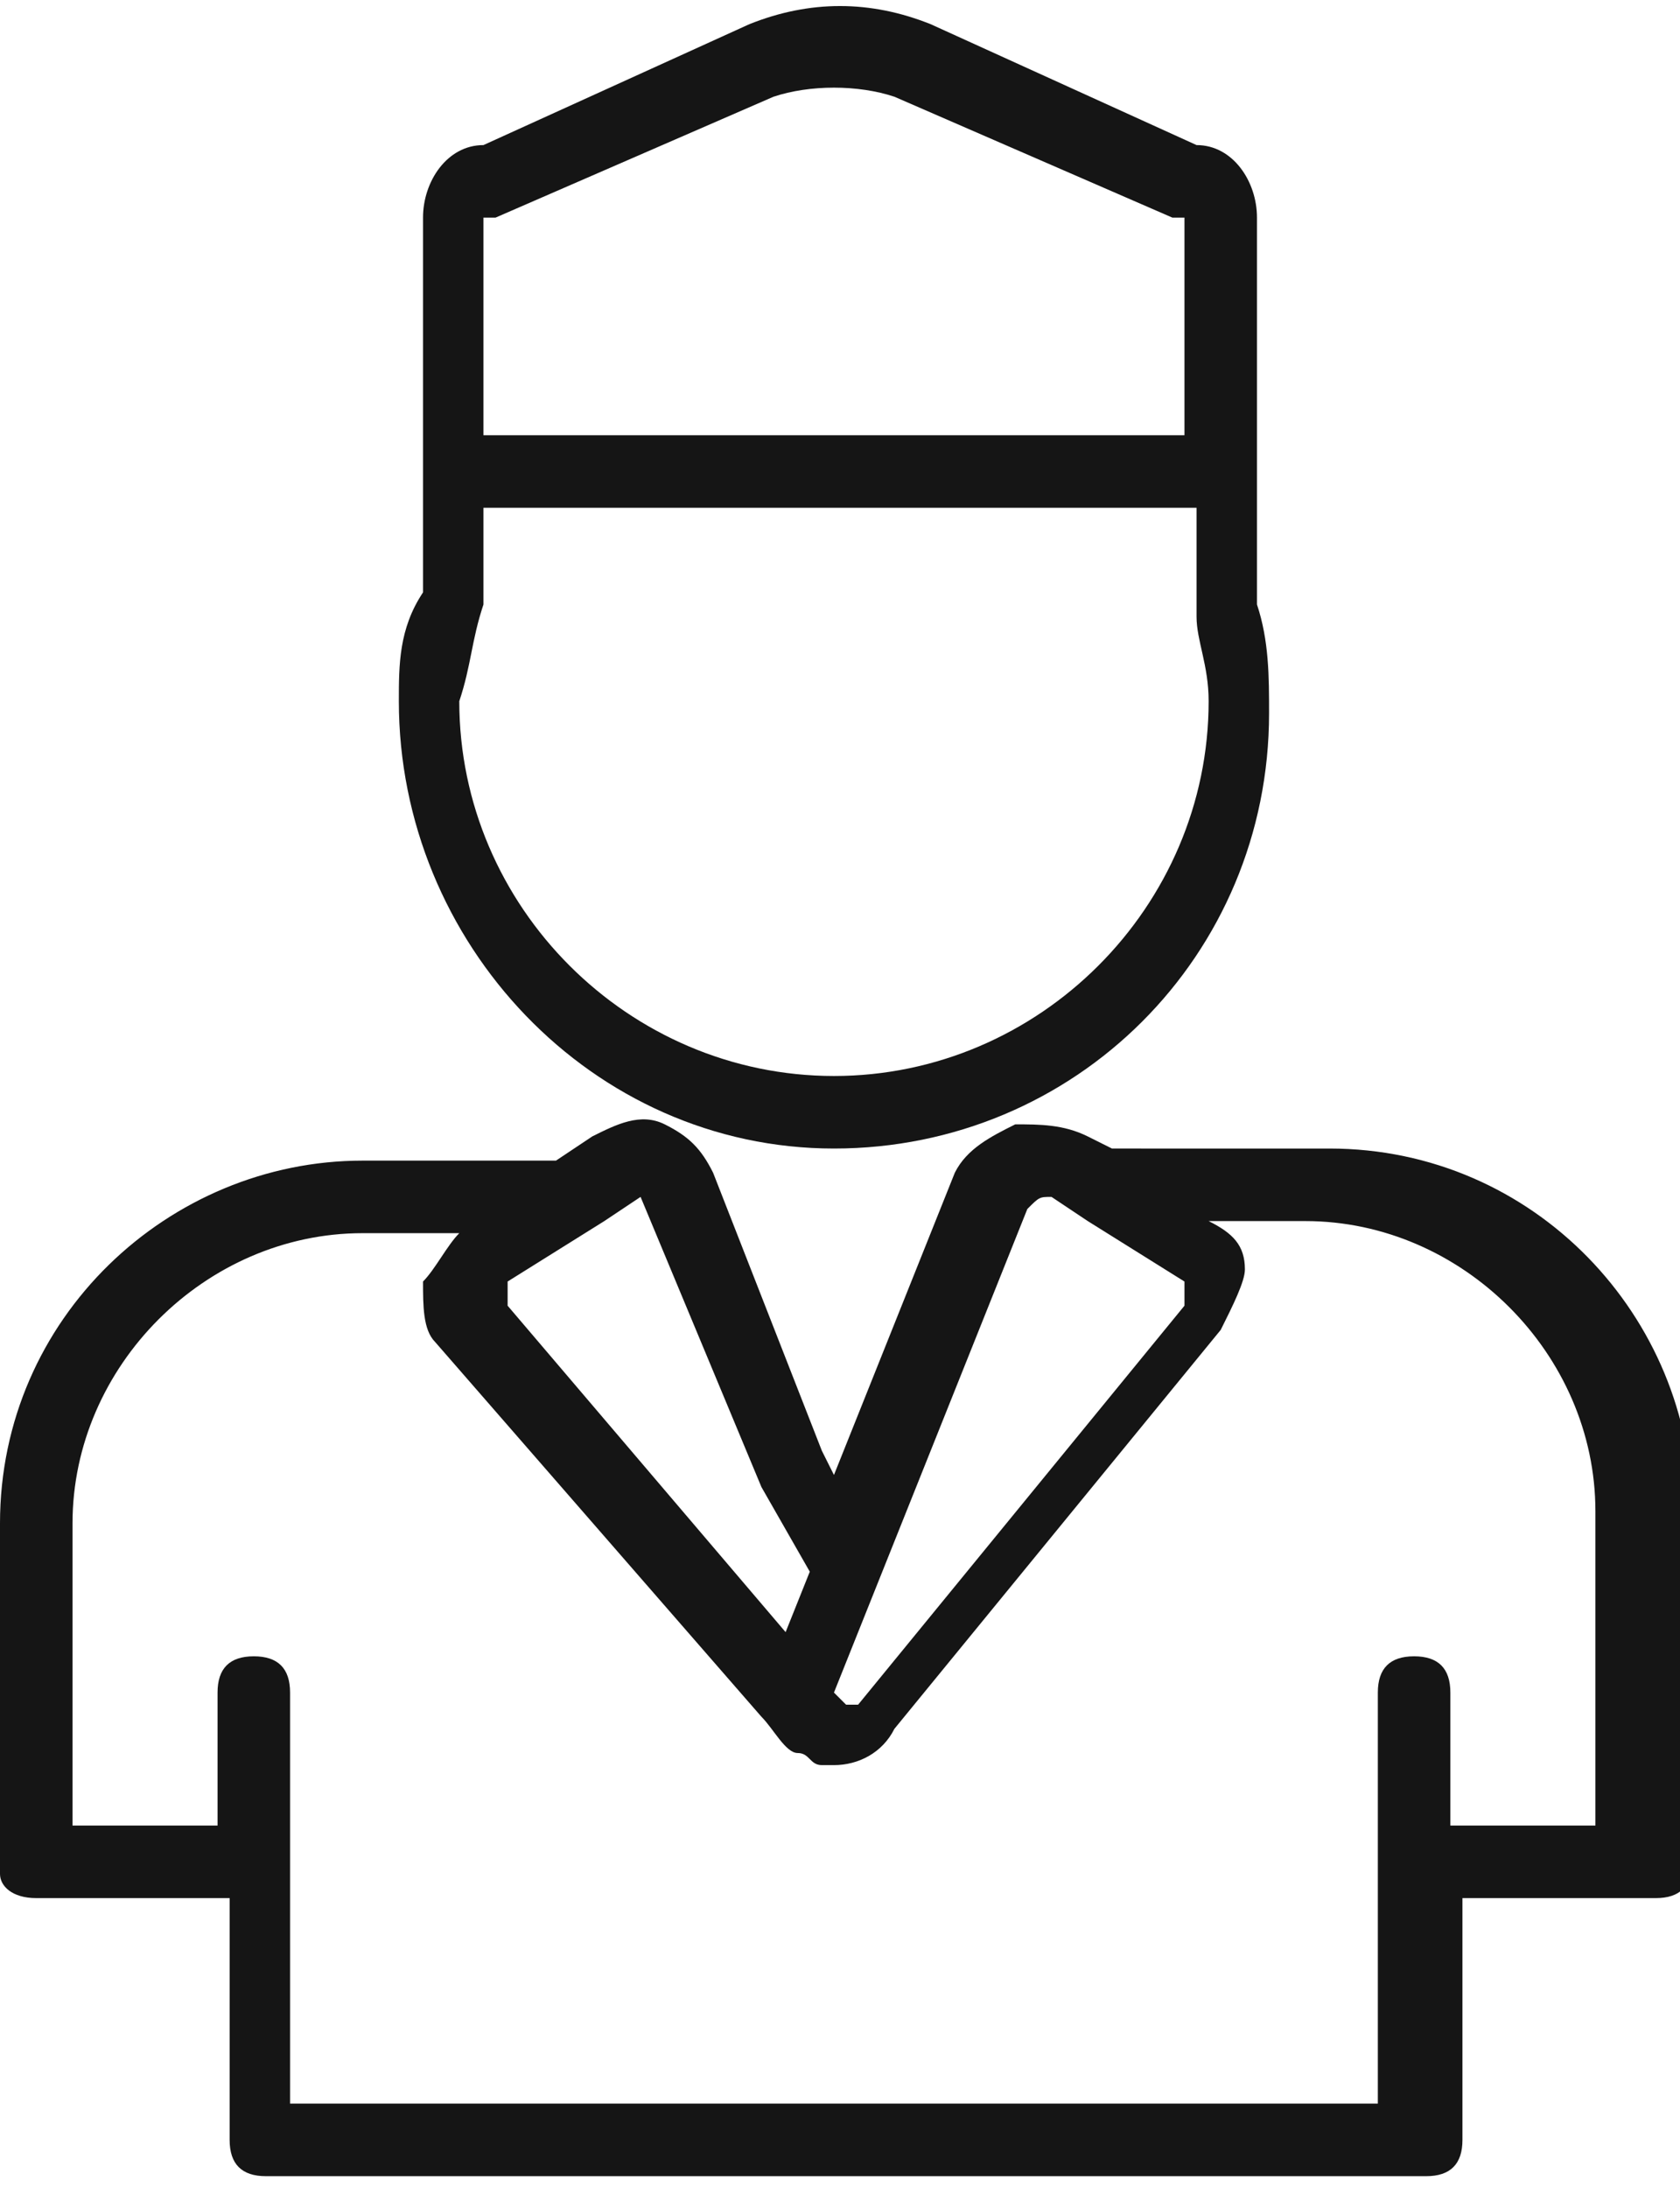
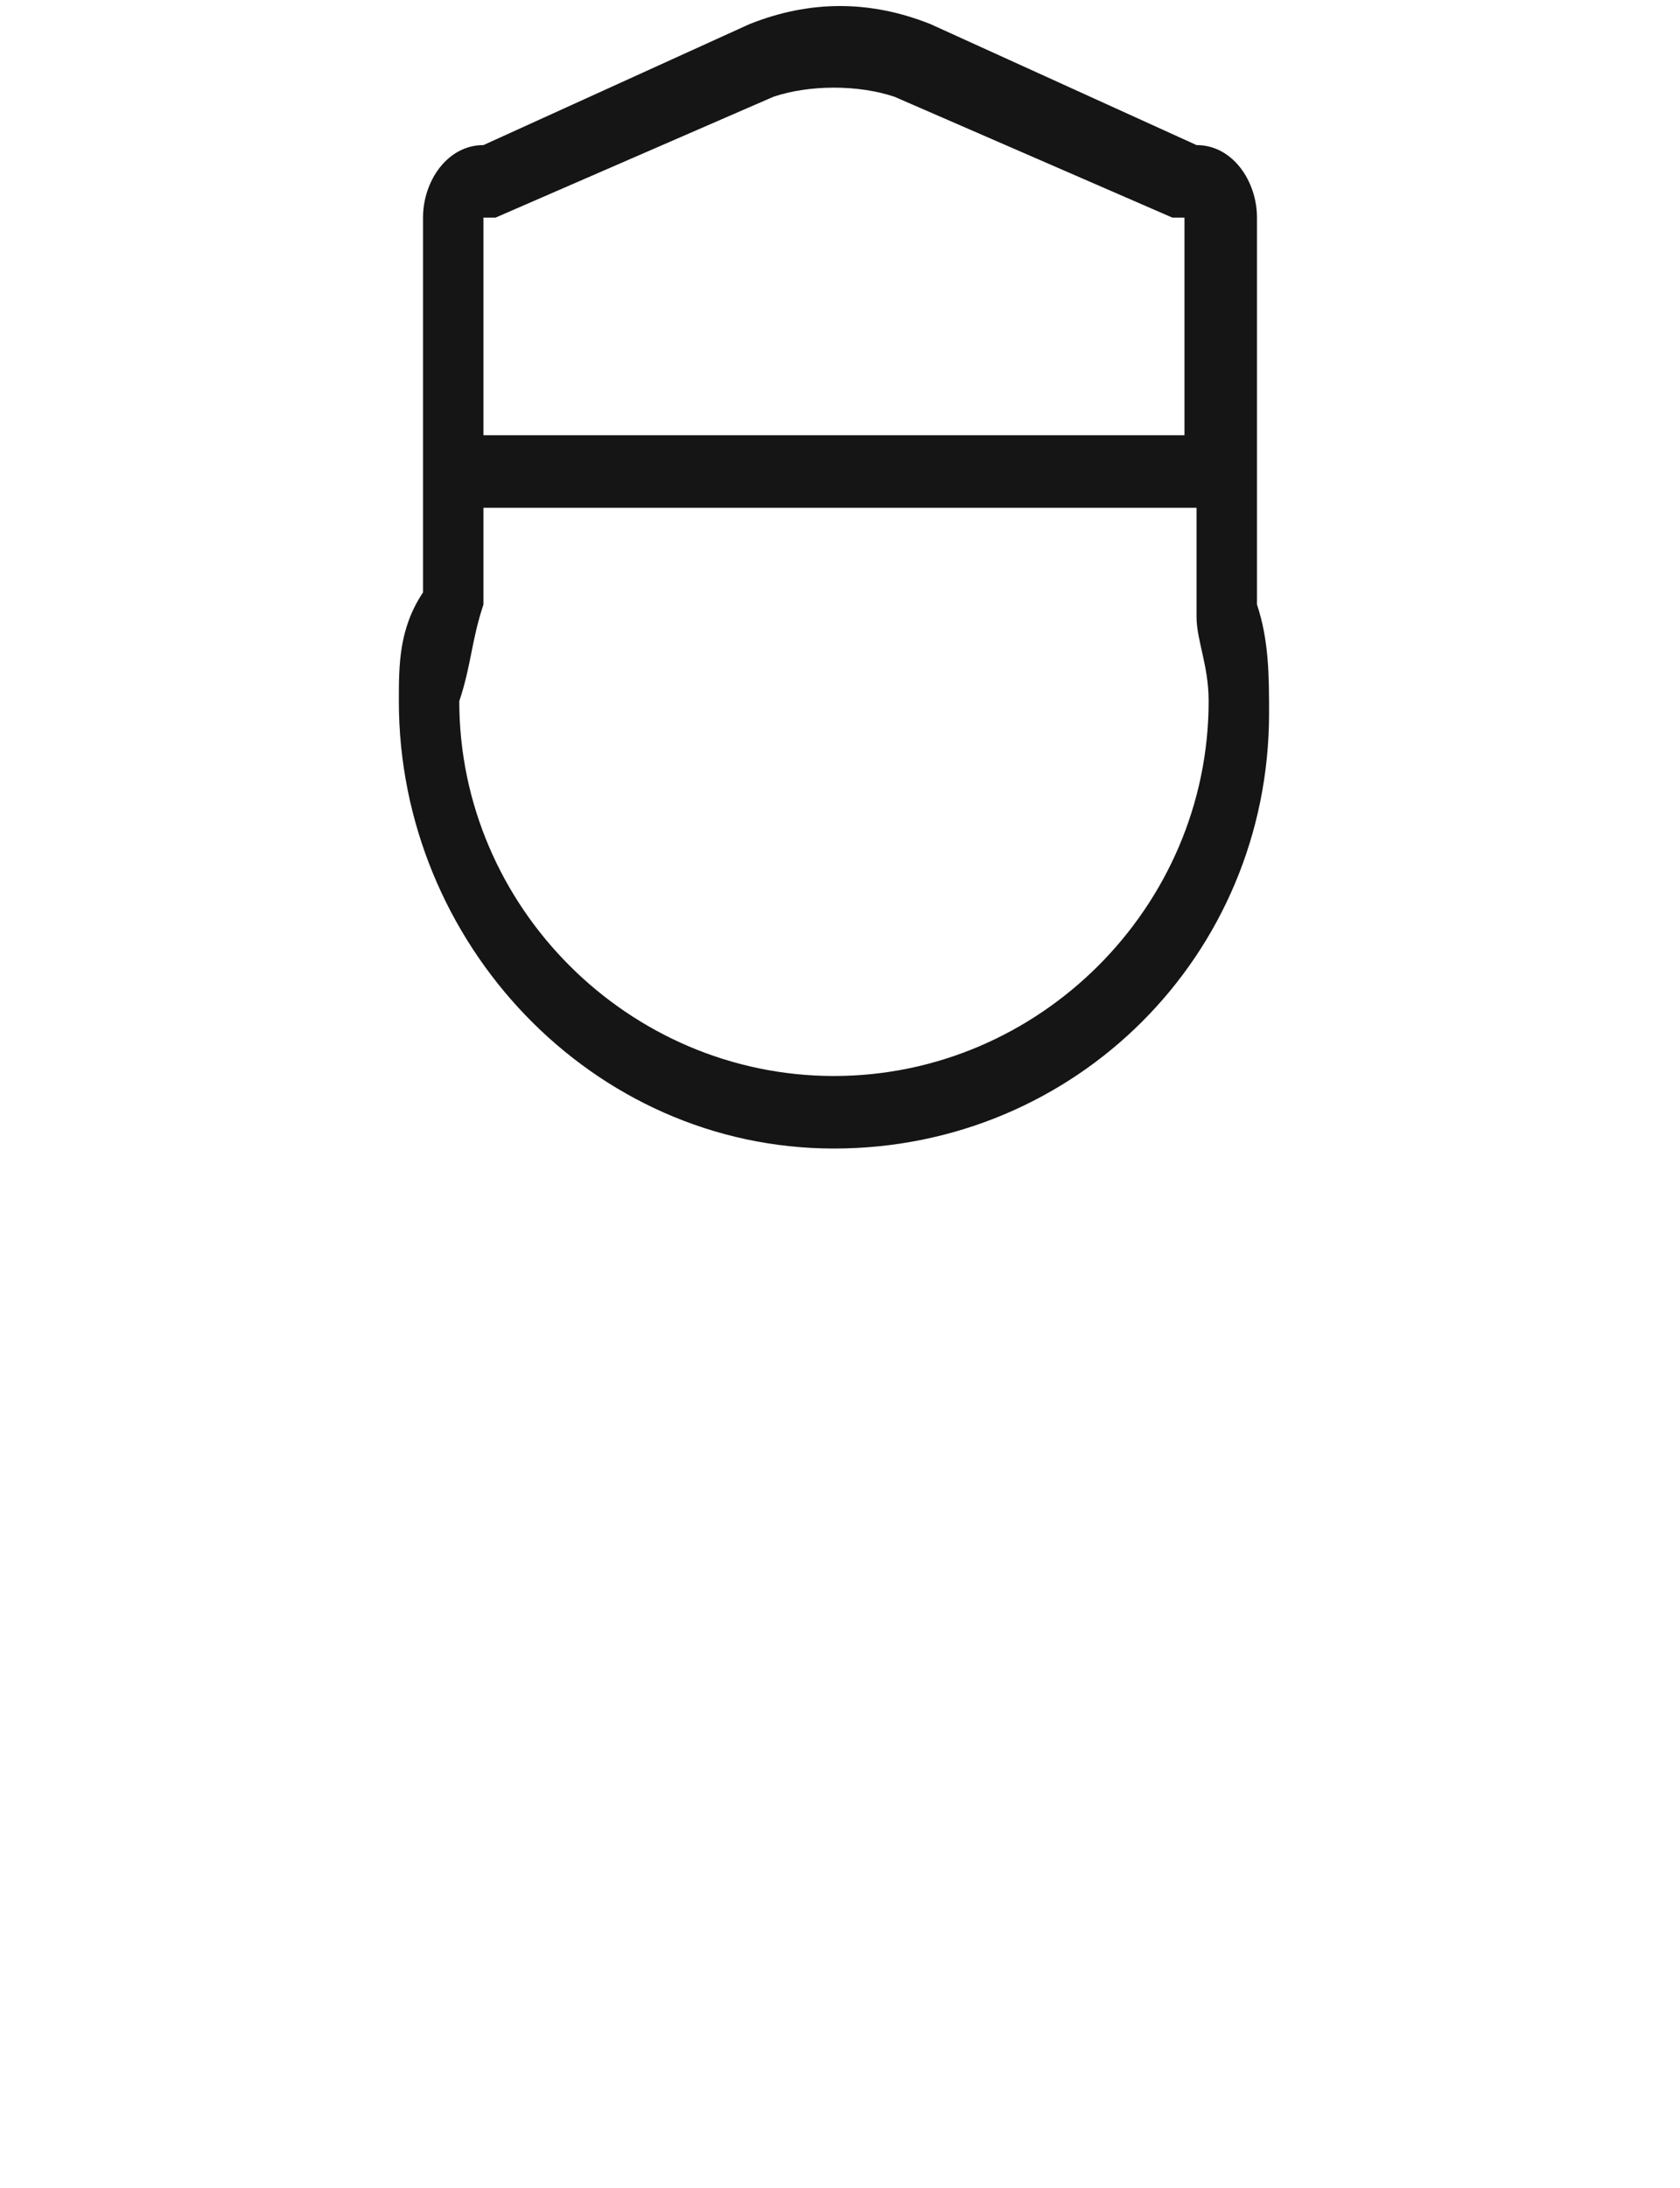
<svg xmlns="http://www.w3.org/2000/svg" version="1.1" id="Layer_1" x="0px" y="0px" viewBox="0 0 13.9 18.1" style="enable-background:new 0 0 13.9 18.1;" xml:space="preserve">
  <style type="text/css">
	.st0{fill:#151515;}
</style>
  <g id="NewGroupe5">
    <g id="NewGroup8-0">
      <g>
-         <path class="st0" d="M4,5C4,5,4,4.9,4,5l0-0.8h5.9v0.8c0,0,0,0.1,0,0.1C9.9,5.3,10,5.5,10,5.8c0,1.7-1.4,3.1-3.1,3.1     c-1.7,0-3.1-1.4-3.1-3.1C3.9,5.5,3.9,5.3,4,5L4,5z M4,1.8C4,1.7,4,1.7,4,1.8c0.1,0,0.1,0,0.1,0l2.3-1c0.3-0.1,0.7-0.1,1,0l2.3,1     c0,0,0.1,0,0.1,0c0,0,0,0,0,0v1.8H4V1.8L4,1.8z M6.9,9.5c2,0,3.6-1.6,3.6-3.6c0-0.3,0-0.6-0.1-0.9v-1V1.8c0-0.3-0.2-0.6-0.5-0.6     l-2.2-1c-0.5-0.2-1-0.2-1.5,0l-2.2,1c-0.3,0-0.5,0.3-0.5,0.6v2.1v1C3.3,5.2,3.3,5.5,3.3,5.8C3.3,7.8,4.9,9.5,6.9,9.5L6.9,9.5z" />
-         <path class="st0" d="M0.6,12.6c0-1.3,1.1-2.4,2.4-2.4h0.8c-0.1,0.1-0.2,0.3-0.3,0.4c0,0.2,0,0.4,0.1,0.5c0,0,0,0,0,0l2.7,3.1     c0.1,0.1,0.2,0.3,0.3,0.3c0,0,0,0,0,0c0,0,0,0,0,0c0,0,0,0,0,0c0.1,0,0.1,0.1,0.2,0.1c0,0,0,0,0,0c0,0,0.1,0,0.1,0     c0.2,0,0.4-0.1,0.5-0.3l2.7-3.3c0.1-0.2,0.2-0.4,0.2-0.5c0-0.2-0.1-0.3-0.3-0.4h0.8c1.3,0,2.4,1.1,2.4,2.4v2.6H12V14     c0-0.2-0.1-0.3-0.3-0.3s-0.3,0.1-0.3,0.3v1.4v1.2v0.8h-9v-2c0,0,0,0,0,0V14c0-0.2-0.1-0.3-0.3-0.3c-0.2,0-0.3,0.1-0.3,0.3v1.1     H0.6V12.6L0.6,12.6z M5.3,9.9C5.3,9.9,5.4,9.9,5.3,9.9l1,2.4c0,0,0,0,0,0L6.7,13l-0.2,0.5l-2.3-2.7c0,0,0-0.1,0-0.1     c0,0,0-0.1,0-0.1l0.8-0.5c0,0,0,0,0,0L5.3,9.9C5.2,9.9,5.3,9.9,5.3,9.9L5.3,9.9z M8.5,10C8.5,9.9,8.5,9.9,8.5,10     c0.1-0.1,0.1-0.1,0.2-0.1L9,10.1c0,0,0,0,0,0l0.8,0.5c0,0,0,0.1,0,0.1c0,0,0,0.1,0,0.1l-2.7,3.3c0,0-0.1,0-0.1,0c0,0,0,0,0,0     c0,0,0,0,0,0L6.9,14c0,0,0,0,0,0L8.5,10L8.5,10z M0.3,15.7h1.6v0.9c0,0,0,0,0,0v1.1c0,0.2,0.1,0.3,0.3,0.3h9.6     c0.2,0,0.3-0.1,0.3-0.3v-1.1v-0.9h1.6c0.2,0,0.3-0.1,0.3-0.3v-2.9c0-1.6-1.3-3-3-3H9.2L9,9.4C8.8,9.3,8.6,9.3,8.4,9.3     C8.2,9.4,8,9.5,7.9,9.7l-1,2.5L6.8,12L5.9,9.7C5.8,9.5,5.7,9.4,5.5,9.3c-0.2-0.1-0.4,0-0.6,0.1L4.6,9.6H3c-1.6,0-3,1.3-3,3v2.9     C0,15.6,0.1,15.7,0.3,15.7L0.3,15.7z" />
+         <path class="st0" d="M4,5C4,5,4,4.9,4,5l0-0.8h5.9v0.8c0,0,0,0.1,0,0.1C9.9,5.3,10,5.5,10,5.8c0,1.7-1.4,3.1-3.1,3.1     c-1.7,0-3.1-1.4-3.1-3.1C3.9,5.5,3.9,5.3,4,5L4,5z M4,1.8C4,1.7,4,1.7,4,1.8c0.1,0,0.1,0,0.1,0l2.3-1c0.3-0.1,0.7-0.1,1,0l2.3,1     c0,0,0.1,0,0.1,0c0,0,0,0,0,0v1.8H4L4,1.8z M6.9,9.5c2,0,3.6-1.6,3.6-3.6c0-0.3,0-0.6-0.1-0.9v-1V1.8c0-0.3-0.2-0.6-0.5-0.6     l-2.2-1c-0.5-0.2-1-0.2-1.5,0l-2.2,1c-0.3,0-0.5,0.3-0.5,0.6v2.1v1C3.3,5.2,3.3,5.5,3.3,5.8C3.3,7.8,4.9,9.5,6.9,9.5L6.9,9.5z" />
      </g>
    </g>
  </g>
</svg>